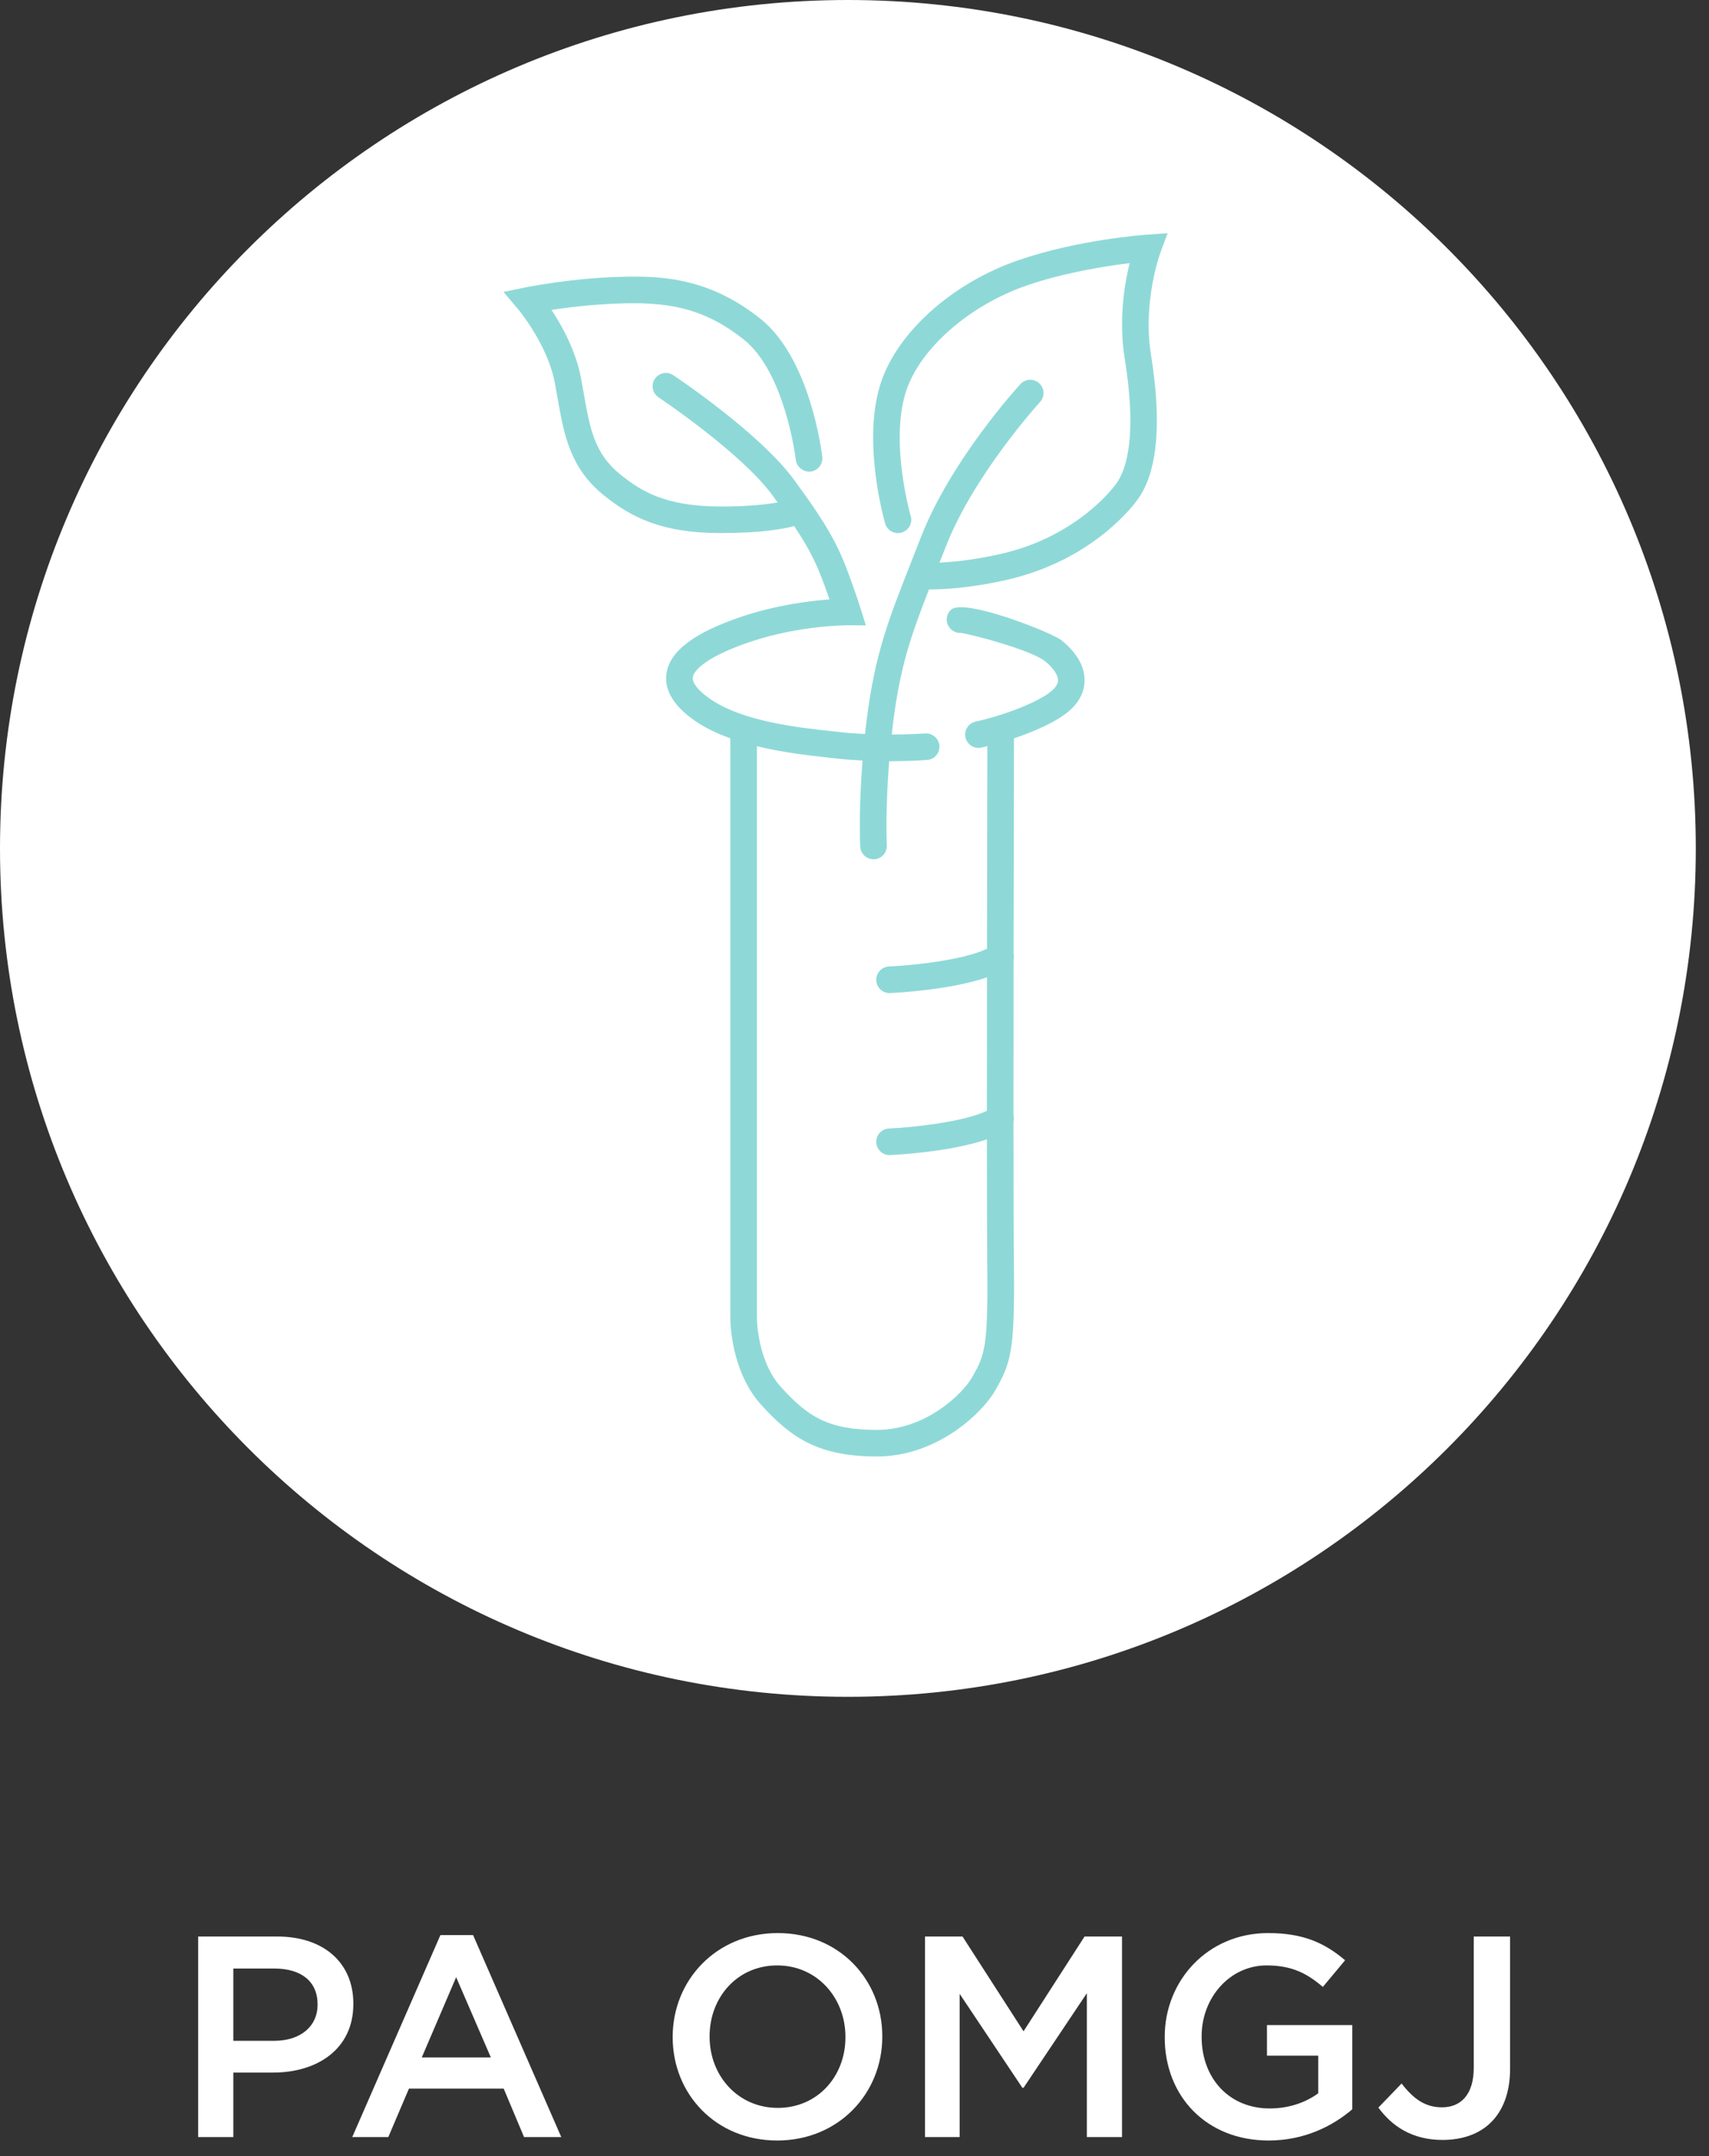
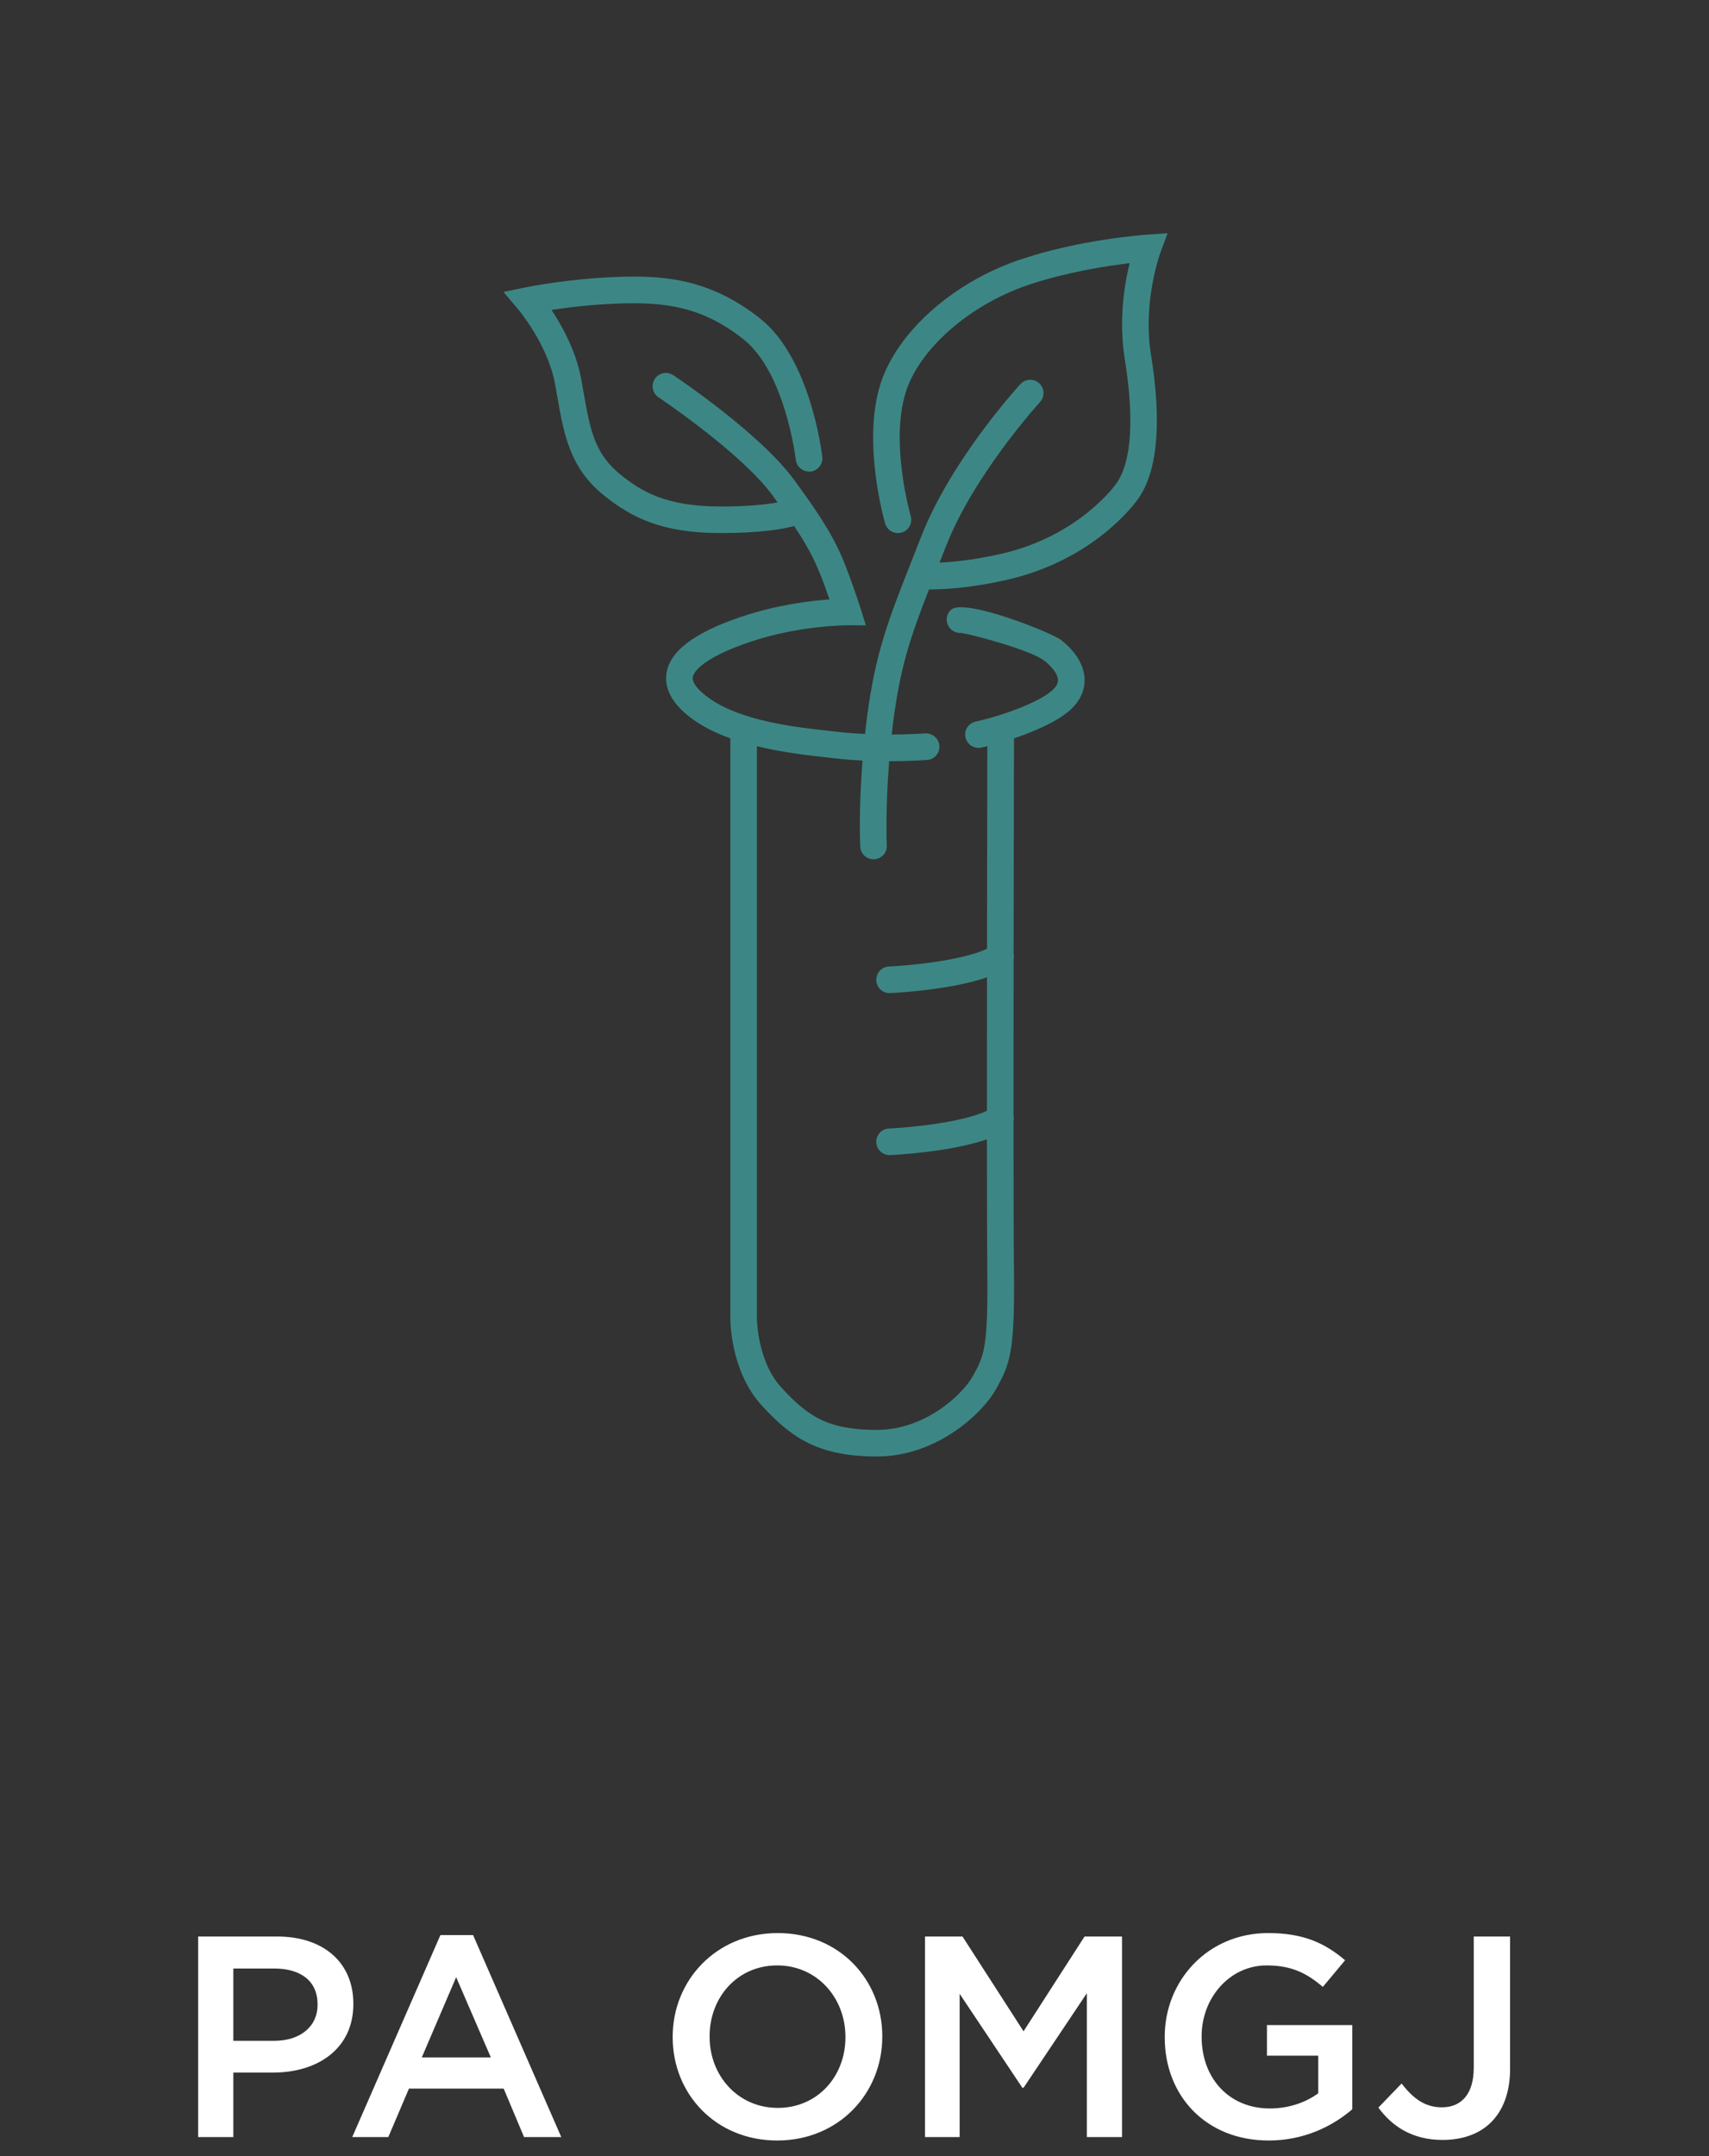
<svg xmlns="http://www.w3.org/2000/svg" width="69" height="87" viewBox="0 0 69 87" fill="none">
  <rect x="0" y="0" width="69" height="87" fill="#333333" stroke="none" />
-   <path d="M47.142 11.898L46.311 11.957C46.198 11.965 43.536 12.156 41.118 12.988C38.419 13.915 36.176 15.94 35.535 18.023C34.812 20.379 35.701 23.481 35.738 23.612C35.82 23.896 36.114 24.06 36.404 23.976C36.689 23.894 36.853 23.596 36.769 23.312C36.761 23.282 35.931 20.391 36.562 18.339C37.096 16.595 39.113 14.812 41.465 14.003C42.989 13.481 44.659 13.222 45.608 13.107C45.397 13.964 45.16 15.41 45.411 16.965C45.803 19.391 45.686 21.133 45.072 21.998C45.012 22.086 43.546 24.12 40.425 24.835C39.324 25.087 38.449 25.167 37.932 25.19L38.185 24.549C39.322 21.632 41.962 18.742 41.989 18.713C42.19 18.495 42.176 18.155 41.958 17.955C41.742 17.754 41.399 17.768 41.2 17.986C41.085 18.111 38.398 21.051 37.184 24.159L36.81 25.112C35.859 27.525 35.335 28.855 34.996 31.5C34.968 31.708 34.949 31.905 34.927 32.106C34.596 32.09 34.255 32.067 33.92 32.03L33.544 31.987C32.207 31.843 29.97 31.599 28.659 30.681C28.191 30.354 27.938 30.038 27.971 29.818C28.017 29.487 28.655 28.935 30.292 28.386C32.295 27.714 34.181 27.721 34.222 27.718L34.959 27.721L34.738 27.018C34.738 27.018 34.584 26.527 34.321 25.806C33.848 24.5 33.452 23.744 32.055 21.842C30.675 19.964 27.326 17.721 27.183 17.627C26.936 17.462 26.605 17.53 26.439 17.776C26.275 18.023 26.342 18.356 26.589 18.52C26.622 18.543 29.923 20.751 31.192 22.478C31.266 22.579 31.328 22.667 31.396 22.762C30.962 22.84 30.237 22.926 29.095 22.926C26.835 22.926 25.855 22.285 25.044 21.632C23.997 20.786 23.822 19.79 23.578 18.415L23.45 17.705C23.236 16.62 22.688 15.63 22.267 14.993C22.91 14.895 23.859 14.778 24.876 14.74C26.87 14.656 28.37 14.87 30.025 16.185C31.71 17.522 32.127 21.008 32.131 21.045C32.166 21.338 32.439 21.54 32.725 21.517C33.02 21.484 33.232 21.217 33.199 20.923C33.179 20.763 32.727 16.957 30.693 15.344C28.579 13.664 26.634 13.598 24.833 13.666C22.916 13.74 21.283 14.071 21.215 14.085L20.328 14.268L20.913 14.958C20.924 14.971 22.094 16.365 22.396 17.912L22.52 18.6C22.774 20.024 23.012 21.369 24.37 22.466C25.508 23.386 26.747 23.997 29.095 23.997C30.757 23.997 31.648 23.828 32.063 23.713C32.71 24.681 32.989 25.282 33.312 26.172C33.38 26.357 33.439 26.525 33.491 26.675C32.696 26.732 31.358 26.897 29.951 27.369C28.035 28.012 27.037 28.762 26.909 29.664C26.813 30.329 27.193 30.968 28.043 31.562C28.47 31.86 28.965 32.09 29.487 32.279V55.7C29.487 55.786 29.498 57.82 30.744 59.186C31.963 60.527 33.068 61.255 35.397 61.258H35.401C37.889 61.258 39.707 59.445 40.199 58.566C40.803 57.485 40.974 57.025 40.937 53.65C40.925 52.685 40.921 50.444 40.919 47.751C40.939 47.672 40.939 47.588 40.919 47.506C40.919 45.526 40.921 43.324 40.923 41.206C40.941 41.132 40.941 41.054 40.923 40.978C40.929 37.02 40.935 33.429 40.939 32.281C41.773 31.999 42.661 31.611 43.166 31.174C43.694 30.718 43.796 30.235 43.79 29.908C43.778 29.352 43.455 28.803 42.855 28.323C42.467 28.014 38.926 26.607 38.398 27.09C38.18 27.291 38.164 27.63 38.365 27.848C38.474 27.971 38.653 28.041 38.782 28.023C39.249 28.086 41.635 28.721 42.182 29.161C42.513 29.424 42.712 29.711 42.716 29.929C42.718 29.982 42.72 30.142 42.465 30.362C41.913 30.839 40.467 31.369 39.39 31.605C39.101 31.669 38.916 31.954 38.981 32.244C39.037 32.496 39.257 32.665 39.505 32.665C39.544 32.665 39.581 32.661 39.622 32.653C39.696 32.638 39.782 32.614 39.863 32.595C39.861 33.971 39.855 37.205 39.85 40.771C38.829 41.255 36.697 41.452 35.892 41.487C35.596 41.5 35.366 41.75 35.38 42.046C35.391 42.334 35.629 42.56 35.915 42.56C35.923 42.56 35.931 42.56 35.939 42.558C36.227 42.547 38.377 42.432 39.85 41.923C39.848 43.745 39.846 45.606 39.846 47.311C38.823 47.79 36.695 47.987 35.892 48.024C35.596 48.036 35.366 48.287 35.38 48.584C35.391 48.87 35.629 49.096 35.915 49.096H35.939C36.227 49.082 38.374 48.967 39.846 48.461C39.848 50.836 39.852 52.781 39.861 53.662C39.898 56.9 39.739 57.189 39.261 58.042C38.885 58.715 37.392 60.186 35.401 60.186H35.397C33.433 60.182 32.62 59.652 31.537 58.463C30.576 57.411 30.561 55.718 30.561 55.702V32.599C31.605 32.852 32.655 32.971 33.427 33.055L33.797 33.096C34.14 33.135 34.487 33.16 34.824 33.178C34.664 35.198 34.727 36.582 34.733 36.652C34.746 36.938 34.984 37.161 35.268 37.161H35.296C35.592 37.145 35.82 36.894 35.804 36.597C35.802 36.58 35.74 35.198 35.9 33.203C36.759 33.203 37.391 33.156 37.435 33.152C37.73 33.131 37.952 32.872 37.928 32.575C37.905 32.281 37.636 32.063 37.353 32.082C37.342 32.082 36.777 32.123 36.003 32.127C36.023 31.964 36.038 31.806 36.06 31.636C36.346 29.407 36.755 28.199 37.507 26.272H37.568C38.008 26.272 39.135 26.233 40.662 25.882C44.123 25.089 45.773 22.869 45.951 22.618C46.738 21.501 46.913 19.543 46.469 16.793C46.126 14.665 46.843 12.699 46.851 12.68L47.142 11.898Z" fill="white" />
-   <path d="M34.234 68.467C53.141 68.467 68.467 53.141 68.467 34.234C68.467 15.328 53.141 0 34.234 0C15.328 0 0 15.328 0 34.234C0 53.141 15.328 68.467 34.234 68.467Z" fill="white" />
  <g opacity="0.6">
    <path d="M47.142 9.41L46.311 9.469C46.198 9.476 43.536 9.667 41.118 10.499C38.419 11.427 36.176 13.452 35.535 15.535C34.812 17.891 35.701 20.993 35.738 21.123C35.82 21.408 36.114 21.572 36.404 21.488C36.689 21.406 36.853 21.108 36.769 20.823C36.761 20.794 35.931 17.902 36.562 15.85C37.096 14.106 39.113 12.323 41.465 11.515C42.989 10.992 44.659 10.733 45.608 10.618C45.397 11.476 45.16 12.922 45.411 14.477C45.803 16.903 45.686 18.645 45.072 19.51C45.012 19.598 43.546 21.632 40.425 22.347C39.324 22.599 38.449 22.678 37.932 22.702L38.185 22.061C39.322 19.144 41.962 16.254 41.989 16.224C42.19 16.006 42.176 15.667 41.958 15.466C41.742 15.266 41.399 15.28 41.2 15.498C41.085 15.622 38.398 18.563 37.184 21.671L36.81 22.624C35.859 25.036 35.335 26.367 34.996 29.012C34.968 29.22 34.949 29.417 34.927 29.617C34.596 29.602 34.255 29.579 33.92 29.541L33.544 29.499C32.207 29.355 29.97 29.111 28.659 28.193C28.191 27.866 27.938 27.55 27.971 27.33C28.017 26.999 28.655 26.447 30.292 25.898C32.295 25.225 34.181 25.233 34.222 25.229L34.959 25.233L34.738 24.53C34.738 24.53 34.584 24.039 34.321 23.318C33.848 22.012 33.452 21.256 32.055 19.354C30.675 17.476 27.326 15.233 27.183 15.139C26.936 14.973 26.605 15.042 26.439 15.287C26.275 15.535 26.342 15.868 26.589 16.032C26.622 16.055 29.923 18.263 31.192 19.989C31.266 20.091 31.328 20.178 31.396 20.274C30.962 20.352 30.237 20.438 29.095 20.438C26.835 20.438 25.855 19.796 25.044 19.144C23.997 18.298 23.822 17.302 23.578 15.926L23.45 15.217C23.236 14.132 22.688 13.142 22.267 12.505C22.91 12.407 23.859 12.29 24.876 12.251C26.87 12.168 28.37 12.382 30.025 13.697C31.71 15.034 32.127 18.52 32.131 18.557C32.166 18.849 32.439 19.052 32.725 19.029C33.02 18.995 33.232 18.729 33.199 18.434C33.179 18.274 32.727 14.469 30.693 12.855C28.579 11.176 26.634 11.109 24.833 11.178C22.916 11.252 21.283 11.583 21.215 11.597L20.328 11.78L20.913 12.47C20.924 12.483 22.094 13.876 22.396 15.424L22.52 16.111C22.774 17.536 23.012 18.881 24.37 19.978C25.508 20.897 26.747 21.509 29.095 21.509C30.757 21.509 31.648 21.34 32.063 21.225C32.71 22.193 32.989 22.793 33.312 23.684C33.38 23.869 33.439 24.037 33.491 24.187C32.696 24.243 31.358 24.409 29.951 24.88C28.035 25.523 27.037 26.274 26.909 27.176C26.813 27.84 27.193 28.48 28.043 29.074C28.47 29.372 28.965 29.602 29.487 29.791V53.212C29.487 53.297 29.498 55.332 30.744 56.698C31.963 58.038 33.068 58.767 35.397 58.769H35.401C37.889 58.769 39.707 56.957 40.199 56.078C40.803 54.997 40.974 54.537 40.937 51.162C40.925 50.197 40.921 47.956 40.919 45.263C40.939 45.183 40.939 45.099 40.919 45.018C40.919 43.038 40.921 40.836 40.923 38.718C40.941 38.644 40.941 38.566 40.923 38.49C40.929 34.532 40.935 30.941 40.939 29.793C41.773 29.51 42.661 29.123 43.166 28.686C43.694 28.23 43.796 27.747 43.79 27.419C43.778 26.864 43.455 26.315 42.855 25.835C42.467 25.525 38.926 24.119 38.398 24.602C38.18 24.802 38.164 25.142 38.365 25.36C38.474 25.483 38.653 25.553 38.782 25.535C39.249 25.598 41.635 26.233 42.182 26.673C42.513 26.936 42.712 27.223 42.716 27.441C42.718 27.494 42.72 27.653 42.465 27.873C41.913 28.351 40.467 28.881 39.39 29.117C39.101 29.181 38.916 29.465 38.981 29.756C39.037 30.007 39.257 30.177 39.505 30.177C39.544 30.177 39.581 30.173 39.622 30.165C39.696 30.149 39.782 30.126 39.863 30.107C39.861 31.482 39.855 34.717 39.85 38.283C38.829 38.766 36.697 38.963 35.892 38.998C35.596 39.012 35.366 39.261 35.38 39.558C35.391 39.846 35.629 40.072 35.915 40.072C35.923 40.072 35.931 40.072 35.939 40.07C36.227 40.058 38.377 39.943 39.85 39.435C39.848 41.257 39.846 43.118 39.846 44.823C38.823 45.302 36.695 45.499 35.892 45.536C35.596 45.548 35.366 45.799 35.38 46.095C35.391 46.382 35.629 46.608 35.915 46.608H35.939C36.227 46.594 38.374 46.479 39.846 45.972C39.848 48.348 39.852 50.293 39.861 51.173C39.898 54.412 39.739 54.7 39.261 55.554C38.885 56.226 37.392 57.697 35.401 57.697H35.397C33.433 57.694 32.62 57.163 31.537 55.975C30.576 54.923 30.561 53.229 30.561 53.214V30.11C31.605 30.364 32.655 30.483 33.427 30.567L33.797 30.608C34.14 30.646 34.487 30.672 34.824 30.689C34.664 32.71 34.727 34.094 34.733 34.164C34.746 34.45 34.984 34.672 35.268 34.672H35.296C35.592 34.657 35.82 34.405 35.804 34.109C35.802 34.092 35.74 32.71 35.9 30.715C36.759 30.715 37.391 30.668 37.435 30.664C37.73 30.642 37.952 30.383 37.928 30.087C37.905 29.793 37.636 29.575 37.353 29.594C37.342 29.594 36.777 29.635 36.003 29.639C36.023 29.475 36.038 29.317 36.06 29.148C36.346 26.919 36.755 25.71 37.507 23.783H37.568C38.008 23.783 39.135 23.744 40.662 23.394C44.123 22.601 45.773 20.381 45.951 20.13C46.738 19.013 46.913 17.055 46.469 14.305C46.126 12.177 46.843 10.211 46.851 10.192L47.142 9.41Z" fill="#42C0BD" />
  </g>
  <path d="M8 86.231H9.421V83.629H11.029C12.809 83.629 14.266 82.683 14.266 80.867V80.844C14.266 79.213 13.087 78.139 11.191 78.139H8V86.231ZM9.421 82.347V79.431H11.075C12.139 79.431 12.822 79.93 12.822 80.878V80.901C12.822 81.746 12.151 82.347 11.075 82.347H9.421ZM14.222 86.231H15.678L16.511 84.276H20.336L21.158 86.231H22.661L19.1 78.08H17.782L14.222 86.231ZM17.03 83.017L18.417 79.78L19.817 83.017H17.03ZM31.38 86.37C33.867 86.37 35.622 84.463 35.622 82.185V82.162C35.622 79.883 33.89 78 31.403 78C28.917 78 27.159 79.906 27.159 82.185V82.208C27.159 84.487 28.893 86.37 31.38 86.37ZM31.403 85.054C29.795 85.054 28.65 83.757 28.65 82.185V82.162C28.65 80.59 29.772 79.305 31.38 79.305C32.988 79.305 34.134 80.613 34.134 82.185V82.208C34.134 83.78 33.011 85.054 31.403 85.054ZM37.347 86.231H38.745V80.451L41.278 84.243H41.325L43.88 80.428V86.231H45.301V78.139H43.788L41.325 81.964L38.861 78.139H37.347V86.231ZM51.223 86.37C52.656 86.37 53.802 85.792 54.598 85.111V81.712H51.153V82.948H53.224V84.463C52.725 84.834 52.032 85.077 51.269 85.077C49.615 85.077 48.515 83.85 48.515 82.185V82.162C48.515 80.613 49.648 79.305 51.141 79.305C52.171 79.305 52.784 79.639 53.409 80.173L54.308 79.097C53.478 78.393 52.61 78 51.2 78C48.759 78 47.025 79.919 47.025 82.185V82.208C47.025 84.567 48.69 86.37 51.223 86.37ZM58.241 86.347C59.05 86.347 59.733 86.105 60.206 85.63C60.679 85.157 60.969 84.44 60.969 83.48V78.139H59.502V83.434C59.502 84.52 58.981 85.031 58.218 85.031C57.537 85.031 57.062 84.684 56.589 84.07L55.651 85.042C56.183 85.769 56.992 86.347 58.241 86.347Z" fill="white" />
</svg>